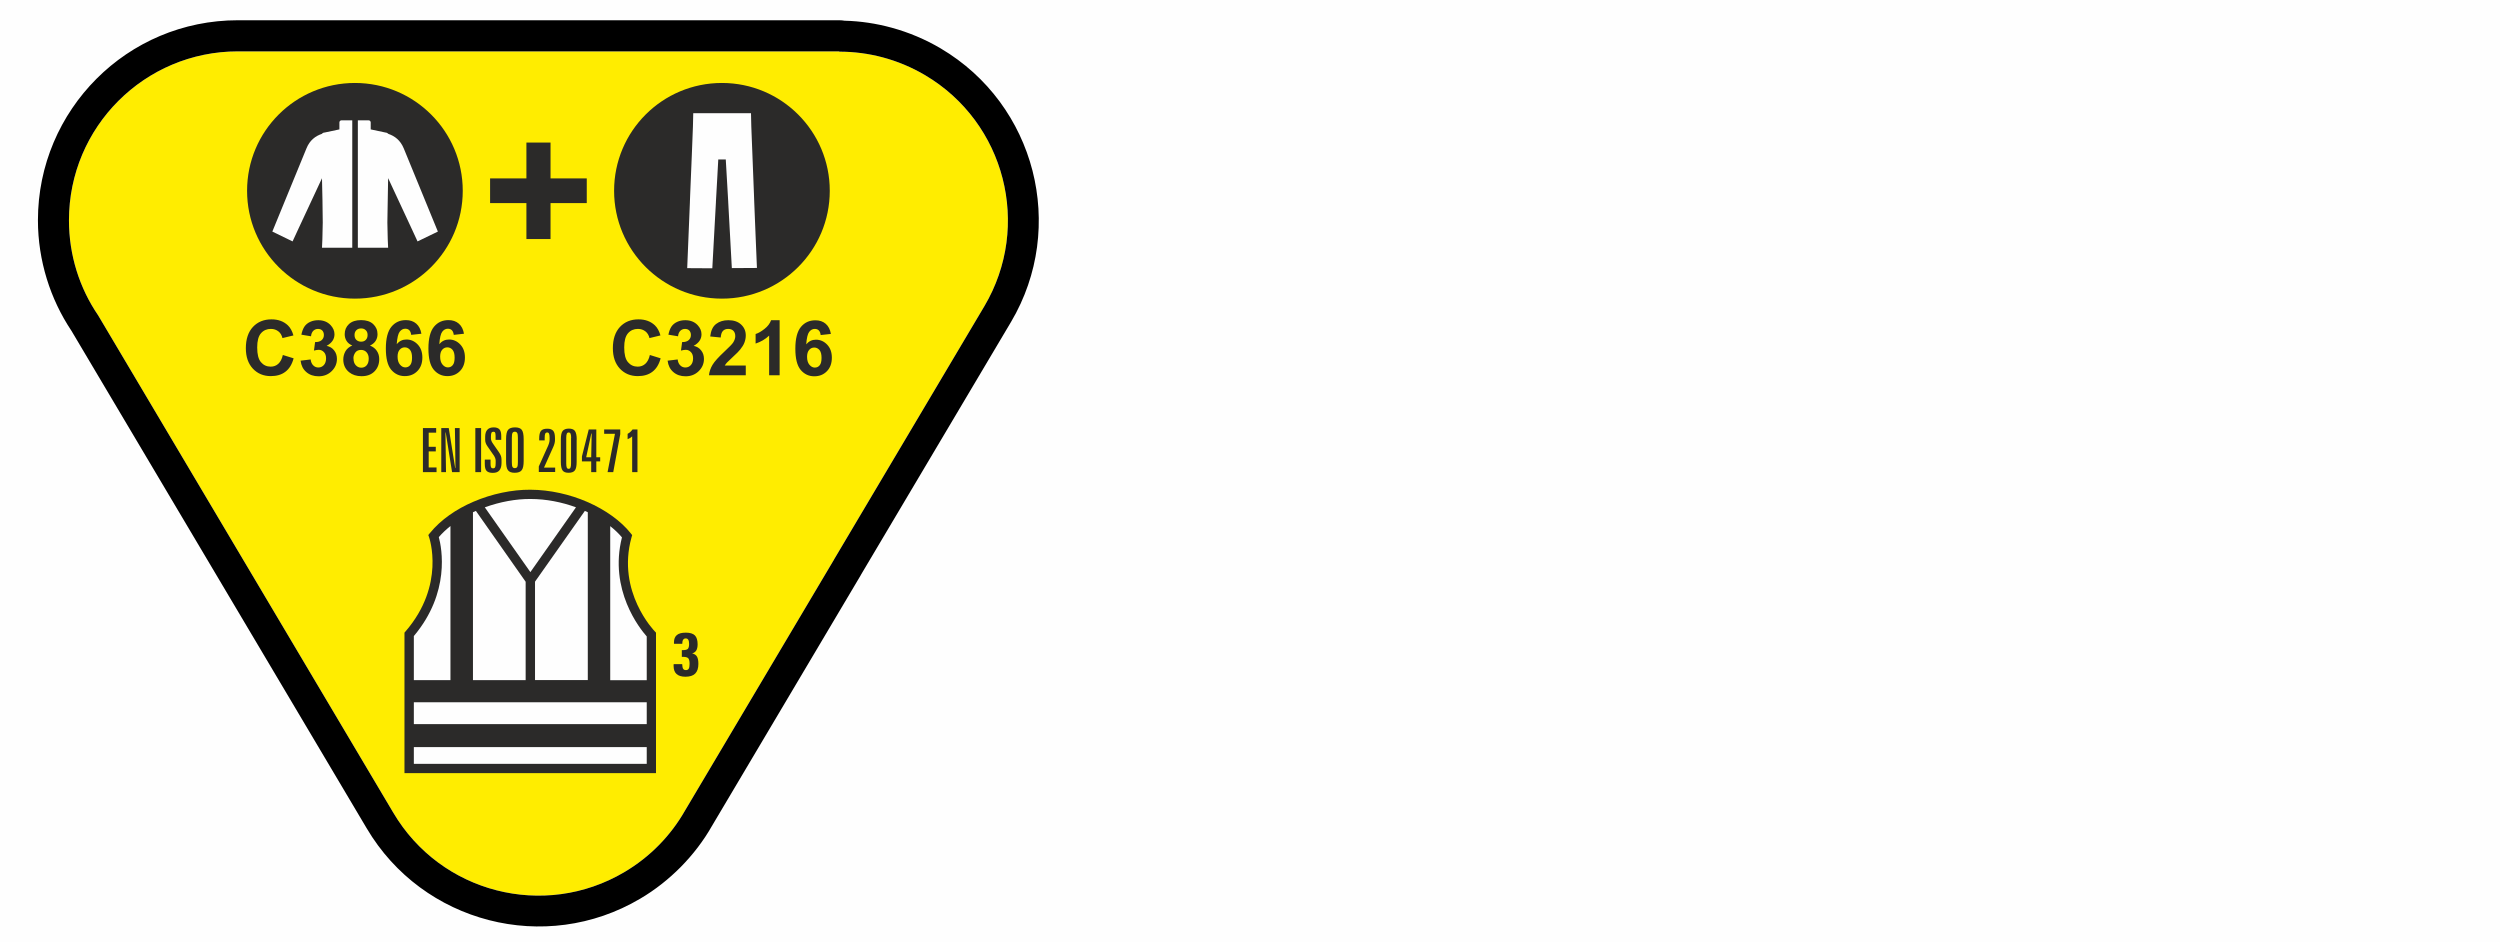
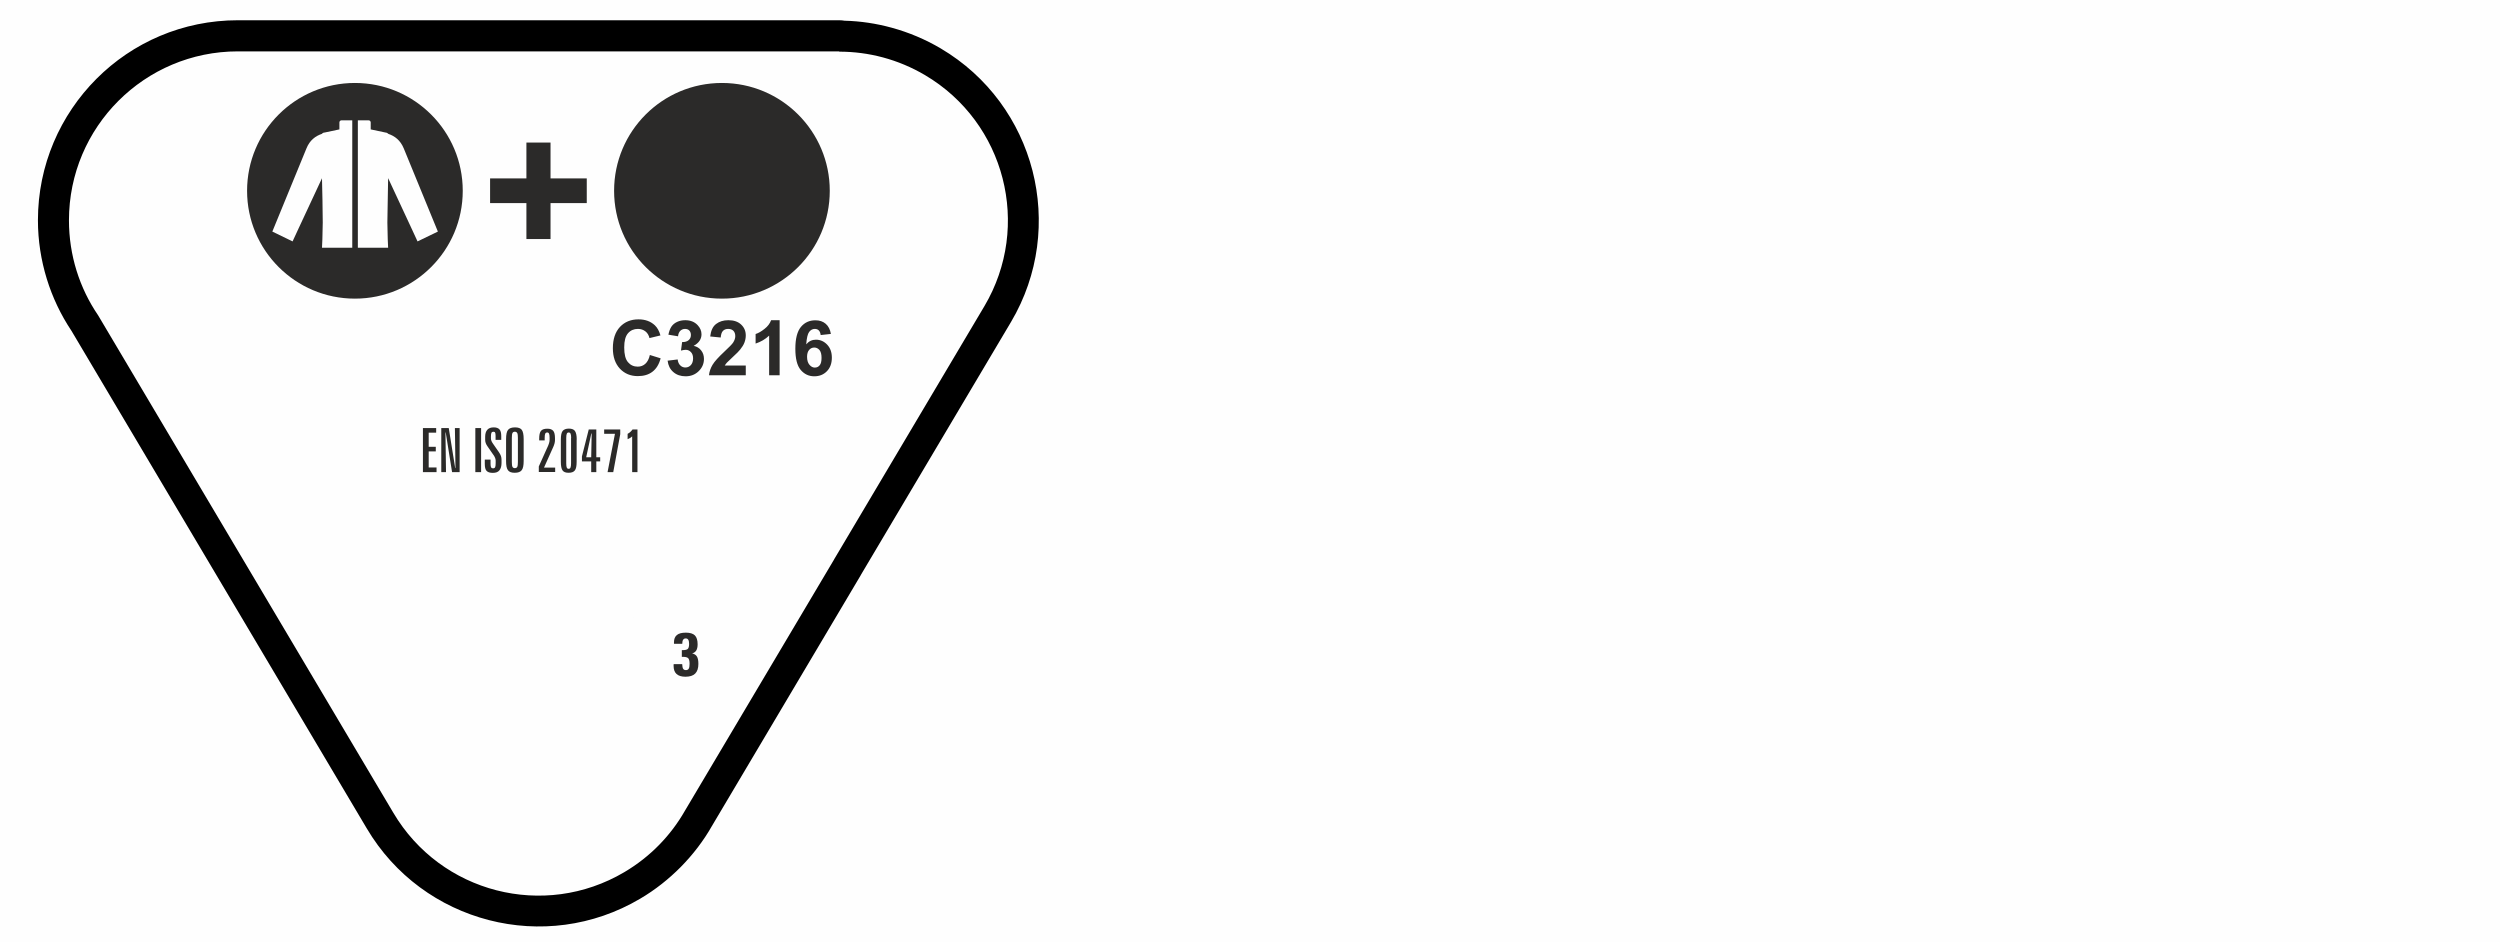
<svg xmlns="http://www.w3.org/2000/svg" xml:space="preserve" width="30.23mm" height="11.388mm" version="1.1" style="shape-rendering:geometricPrecision; text-rendering:geometricPrecision; image-rendering:optimizeQuality; fill-rule:evenodd; clip-rule:evenodd" viewBox="0 0 264.29 99.56">
  <defs>
    <style type="text/css">
   
    .str0 {stroke:#2B2A29;stroke-width:0.67;stroke-miterlimit:22.926}
    .fil0 {fill:#FEFEFE}
    .fil4 {fill:#2B2A29}
    .fil2 {fill:black}
    .fil5 {fill:#2B2A29;fill-rule:nonzero}
    .fil3 {fill:#2B2A29;fill-rule:nonzero}
    .fil1 {fill:#FFED00;fill-rule:nonzero}
   
  </style>
  </defs>
  <g id="Capa_x0020_1">
    <g id="_2434524595744">
      <polygon class="fil0" points="-0,0 264.29,0 264.29,99.56 -0,99.56 " />
      <g>
        <g>
-           <path class="fil1" d="M88.18 59.14l-15.78 26.58c-1.48,2.59 -3.64,4.85 -6.4,6.48 -8.48,5.01 -19.41,2.2 -24.42,-6.28l-31.21 -52.59c-1.95,-2.86 -3.08,-6.32 -3.08,-10.04 0,-9.87 8,-17.86 17.86,-17.86l63.57 0 0 0.03c3.09,-0 6.22,0.8 9.07,2.48 8.48,5.01 11.29,15.95 6.28,24.42l-15.89 26.77z" />
          <path id="1" class="fil2" d="M91 60.8l-15.75 26.54 0 0c-0.88,1.55 -1.99,3 -3.29,4.32 -1.26,1.27 -2.69,2.41 -4.29,3.35 -5.01,2.96 -10.75,3.61 -15.98,2.26 -5.24,-1.35 -9.96,-4.69 -12.92,-9.7l-31.21 -52.59c-0.01,-0.01 -0.01,-0.02 -0.02,-0.03 -1.11,-1.67 -1.99,-3.51 -2.59,-5.46 -0.61,-1.98 -0.94,-4.07 -0.94,-6.21 0,-5.84 2.37,-11.12 6.19,-14.95 3.82,-3.83 9.11,-6.19 14.95,-6.19l63.57 0c0.2,0 0.39,0.02 0.57,0.05 1.66,0.04 3.34,0.29 4.98,0.74 1.79,0.49 3.54,1.22 5.18,2.19 5.01,2.96 8.35,7.68 9.7,12.92 1.34,5.23 0.7,10.97 -2.26,15.98l-15.89 26.77zm-2.82 -1.66l-15.78 26.58c-1.48,2.59 -3.64,4.85 -6.4,6.48 -8.48,5.01 -19.41,2.2 -24.42,-6.28l-31.21 -52.59c-1.95,-2.86 -3.08,-6.32 -3.08,-10.04 0,-9.87 8,-17.86 17.86,-17.86l63.57 0 0 0.03c3.09,-0 6.22,0.8 9.07,2.48 8.48,5.01 11.29,15.95 6.28,24.42l-15.89 26.77z" />
        </g>
        <g>
          <path class="fil3" d="M68.71 37.53l1.13 0.35c-0.17,0.64 -0.46,1.11 -0.87,1.42 -0.4,0.31 -0.92,0.46 -1.54,0.46 -0.77,0 -1.4,-0.26 -1.9,-0.79 -0.49,-0.53 -0.74,-1.24 -0.74,-2.16 0,-0.96 0.25,-1.71 0.75,-2.25 0.5,-0.53 1.15,-0.8 1.96,-0.8 0.71,0 1.28,0.21 1.73,0.63 0.26,0.25 0.46,0.6 0.59,1.07l-1.16 0.28c-0.07,-0.3 -0.21,-0.54 -0.43,-0.71 -0.22,-0.17 -0.48,-0.26 -0.79,-0.26 -0.43,0 -0.78,0.15 -1.05,0.46 -0.27,0.31 -0.4,0.81 -0.4,1.5 0,0.73 0.13,1.25 0.4,1.56 0.26,0.31 0.61,0.47 1.03,0.47 0.31,0 0.58,-0.1 0.8,-0.3 0.22,-0.2 0.39,-0.51 0.48,-0.93zm1.85 0.6l1.08 -0.13c0.03,0.28 0.13,0.49 0.28,0.63 0.15,0.15 0.33,0.22 0.54,0.22 0.23,0 0.42,-0.09 0.58,-0.26 0.15,-0.17 0.23,-0.41 0.23,-0.7 0,-0.28 -0.07,-0.5 -0.22,-0.66 -0.15,-0.16 -0.33,-0.25 -0.55,-0.25 -0.14,0 -0.31,0.03 -0.51,0.08l0.12 -0.9c0.3,0.01 0.53,-0.06 0.69,-0.2 0.16,-0.14 0.24,-0.32 0.24,-0.55 0,-0.19 -0.06,-0.35 -0.17,-0.47 -0.12,-0.12 -0.27,-0.17 -0.46,-0.17 -0.19,0 -0.35,0.07 -0.49,0.2 -0.13,0.13 -0.22,0.33 -0.24,0.58l-1.02 -0.17c0.07,-0.35 0.18,-0.64 0.32,-0.85 0.14,-0.21 0.34,-0.38 0.6,-0.5 0.26,-0.12 0.54,-0.18 0.86,-0.18 0.54,0 0.98,0.17 1.31,0.52 0.27,0.29 0.41,0.61 0.41,0.97 0,0.51 -0.28,0.92 -0.83,1.22 0.33,0.07 0.6,0.23 0.79,0.48 0.2,0.25 0.3,0.55 0.3,0.9 0,0.51 -0.19,0.94 -0.56,1.3 -0.37,0.36 -0.83,0.54 -1.38,0.54 -0.52,0 -0.96,-0.15 -1.3,-0.45 -0.35,-0.3 -0.54,-0.7 -0.6,-1.19zm8.28 0.51l0 1.03 -3.89 0c0.04,-0.39 0.17,-0.76 0.38,-1.11 0.21,-0.35 0.63,-0.81 1.25,-1.39 0.5,-0.47 0.81,-0.78 0.92,-0.95 0.15,-0.23 0.23,-0.46 0.23,-0.68 0,-0.25 -0.07,-0.44 -0.2,-0.57 -0.13,-0.13 -0.32,-0.2 -0.55,-0.2 -0.23,0 -0.42,0.07 -0.55,0.21 -0.14,0.14 -0.21,0.37 -0.24,0.7l-1.11 -0.11c0.07,-0.61 0.27,-1.05 0.62,-1.32 0.35,-0.27 0.78,-0.4 1.3,-0.4 0.57,0 1.02,0.15 1.35,0.46 0.33,0.31 0.49,0.69 0.49,1.15 0,0.26 -0.05,0.51 -0.14,0.75 -0.09,0.24 -0.24,0.48 -0.45,0.74 -0.13,0.17 -0.38,0.42 -0.73,0.74 -0.35,0.32 -0.57,0.54 -0.67,0.64 -0.09,0.1 -0.17,0.21 -0.23,0.31l2.21 0zm3.58 1.03l-1.11 0 0 -4.19c-0.4,0.38 -0.88,0.66 -1.43,0.84l0 -1.01c0.29,-0.09 0.6,-0.27 0.94,-0.54 0.34,-0.26 0.57,-0.57 0.7,-0.92l0.9 0 0 5.82zm5.42 -4.37l-1.08 0.12c-0.03,-0.22 -0.09,-0.38 -0.2,-0.49 -0.11,-0.11 -0.25,-0.16 -0.43,-0.16 -0.23,0 -0.43,0.11 -0.59,0.32 -0.16,0.21 -0.26,0.65 -0.31,1.31 0.28,-0.33 0.62,-0.49 1.03,-0.49 0.46,0 0.86,0.18 1.19,0.53 0.33,0.35 0.49,0.81 0.49,1.37 0,0.59 -0.17,1.07 -0.52,1.43 -0.35,0.36 -0.79,0.54 -1.34,0.54 -0.58,0 -1.06,-0.23 -1.44,-0.68 -0.38,-0.46 -0.56,-1.2 -0.56,-2.24 0,-1.06 0.2,-1.83 0.59,-2.3 0.39,-0.47 0.9,-0.7 1.53,-0.7 0.44,0 0.8,0.12 1.09,0.37 0.29,0.25 0.47,0.61 0.55,1.08zm-2.52 2.42c0,0.36 0.08,0.64 0.25,0.84 0.17,0.2 0.35,0.3 0.57,0.3 0.21,0 0.38,-0.08 0.51,-0.24 0.14,-0.16 0.2,-0.43 0.2,-0.79 0,-0.38 -0.07,-0.65 -0.22,-0.83 -0.15,-0.17 -0.33,-0.26 -0.55,-0.26 -0.21,0 -0.39,0.08 -0.54,0.25 -0.15,0.17 -0.22,0.42 -0.22,0.74z" />
          <g>
            <path class="fil4" d="M76.32 31.57c-6.3,0 -11.4,-5.11 -11.4,-11.4 0,-6.3 5.1,-11.4 11.4,-11.4 6.3,0 11.4,5.11 11.4,11.4 0,6.3 -5.11,11.4 -11.4,11.4z" />
-             <path class="fil0 str0" d="M79.68 11.63c-1.12,0 -2.24,0 -3.36,0 -1.12,0 -2.24,0 -3.36,0l-0.04 1.73 -0.04 1.02 -0.08 2.05 -0.17 4.09 -0.03 0.8 -0 0.05 -0 0 -0.3 7.31 1.66 0.01 1.66 0.01 0.36 -6.58 0.04 -0.73 0 0 0 -0.05 0.14 -2.5 0.09 -1.65 0.16 0 0.24 4.14 0 0.04 0 0 0.04 0.73 0.36 6.58 1.66 -0.01 1.66 -0.01 -0.17 -4.09 -0.13 -3.22 -0 0 -0.03 -0.85 -0.08 -2.05 -0.08 -2.05 -0.04 -1.02 -0.04 -1.02 -0.04 -1.02 -0.04 -1.73z" />
          </g>
        </g>
        <polygon class="fil4" points="55.65,25.27 55.65,21.47 51.81,21.47 51.81,18.86 55.65,18.86 55.65,15.07 58.2,15.07 58.2,18.86 62.03,18.86 62.03,21.47 58.2,21.47 58.2,25.27 " />
        <g>
-           <path class="fil3" d="M29.91 37.53l1.13 0.35c-0.17,0.64 -0.46,1.11 -0.87,1.42 -0.4,0.31 -0.92,0.46 -1.54,0.46 -0.77,0 -1.4,-0.26 -1.9,-0.79 -0.49,-0.53 -0.74,-1.24 -0.74,-2.16 0,-0.96 0.25,-1.71 0.75,-2.25 0.5,-0.53 1.15,-0.8 1.96,-0.8 0.71,0 1.28,0.21 1.73,0.63 0.26,0.25 0.46,0.6 0.59,1.07l-1.16 0.28c-0.07,-0.3 -0.21,-0.54 -0.43,-0.71 -0.22,-0.17 -0.48,-0.26 -0.79,-0.26 -0.43,0 -0.78,0.15 -1.05,0.46 -0.27,0.31 -0.4,0.81 -0.4,1.5 0,0.73 0.13,1.25 0.4,1.56 0.26,0.31 0.61,0.47 1.03,0.47 0.31,0 0.58,-0.1 0.8,-0.3 0.22,-0.2 0.39,-0.51 0.48,-0.93zm1.85 0.6l1.08 -0.13c0.03,0.28 0.13,0.49 0.28,0.63 0.15,0.15 0.33,0.22 0.54,0.22 0.23,0 0.42,-0.09 0.58,-0.26 0.15,-0.17 0.23,-0.41 0.23,-0.7 0,-0.28 -0.07,-0.5 -0.22,-0.66 -0.15,-0.16 -0.33,-0.25 -0.55,-0.25 -0.14,0 -0.31,0.03 -0.51,0.08l0.12 -0.9c0.3,0.01 0.53,-0.06 0.69,-0.2 0.16,-0.14 0.24,-0.32 0.24,-0.55 0,-0.19 -0.06,-0.35 -0.17,-0.47 -0.12,-0.12 -0.27,-0.17 -0.46,-0.17 -0.19,0 -0.35,0.07 -0.49,0.2 -0.13,0.13 -0.22,0.33 -0.24,0.58l-1.02 -0.17c0.07,-0.35 0.18,-0.64 0.32,-0.85 0.14,-0.21 0.34,-0.38 0.6,-0.5 0.26,-0.12 0.54,-0.18 0.86,-0.18 0.54,0 0.98,0.17 1.31,0.52 0.27,0.29 0.41,0.61 0.41,0.97 0,0.51 -0.28,0.92 -0.83,1.22 0.33,0.07 0.6,0.23 0.79,0.48 0.2,0.25 0.3,0.55 0.3,0.9 0,0.51 -0.19,0.94 -0.56,1.3 -0.37,0.36 -0.83,0.54 -1.38,0.54 -0.52,0 -0.96,-0.15 -1.3,-0.45 -0.35,-0.3 -0.54,-0.7 -0.6,-1.19zm5.49 -1.6c-0.29,-0.12 -0.49,-0.29 -0.62,-0.5 -0.13,-0.21 -0.19,-0.45 -0.19,-0.7 0,-0.43 0.15,-0.79 0.45,-1.07 0.3,-0.28 0.73,-0.42 1.28,-0.42 0.55,0 0.98,0.14 1.28,0.42 0.3,0.28 0.46,0.64 0.46,1.07 0,0.27 -0.07,0.51 -0.21,0.72 -0.14,0.21 -0.34,0.37 -0.59,0.48 0.32,0.13 0.57,0.32 0.73,0.57 0.17,0.25 0.25,0.54 0.25,0.86 0,0.54 -0.17,0.97 -0.51,1.31 -0.34,0.34 -0.79,0.5 -1.36,0.5 -0.53,0 -0.96,-0.14 -1.31,-0.42 -0.41,-0.33 -0.62,-0.78 -0.62,-1.35 0,-0.31 0.08,-0.6 0.23,-0.87 0.15,-0.26 0.4,-0.47 0.73,-0.61zm0.23 -1.12c0,0.22 0.06,0.4 0.19,0.52 0.13,0.12 0.29,0.19 0.5,0.19 0.21,0 0.38,-0.06 0.5,-0.19 0.13,-0.13 0.19,-0.3 0.19,-0.52 0,-0.21 -0.06,-0.38 -0.19,-0.5 -0.13,-0.13 -0.29,-0.19 -0.49,-0.19 -0.21,0 -0.38,0.06 -0.51,0.19 -0.13,0.13 -0.19,0.3 -0.19,0.5zm-0.11 2.48c0,0.31 0.08,0.55 0.24,0.72 0.16,0.17 0.35,0.26 0.58,0.26 0.23,0 0.42,-0.08 0.57,-0.25 0.15,-0.17 0.22,-0.41 0.22,-0.72 0,-0.27 -0.08,-0.49 -0.23,-0.66 -0.15,-0.17 -0.35,-0.25 -0.58,-0.25 -0.27,0 -0.47,0.09 -0.61,0.28 -0.13,0.19 -0.2,0.39 -0.2,0.61zm7.18 -2.61l-1.08 0.12c-0.03,-0.22 -0.09,-0.38 -0.2,-0.49 -0.11,-0.11 -0.25,-0.16 -0.43,-0.16 -0.23,0 -0.43,0.11 -0.59,0.32 -0.16,0.21 -0.26,0.65 -0.31,1.31 0.28,-0.33 0.62,-0.49 1.03,-0.49 0.46,0 0.86,0.18 1.19,0.53 0.33,0.35 0.49,0.81 0.49,1.37 0,0.59 -0.17,1.07 -0.52,1.43 -0.35,0.36 -0.79,0.54 -1.34,0.54 -0.58,0 -1.06,-0.23 -1.44,-0.68 -0.38,-0.46 -0.56,-1.2 -0.56,-2.24 0,-1.06 0.2,-1.83 0.59,-2.3 0.39,-0.47 0.9,-0.7 1.53,-0.7 0.44,0 0.8,0.12 1.09,0.37 0.29,0.25 0.47,0.61 0.55,1.08zm-2.52 2.42c0,0.36 0.08,0.64 0.25,0.84 0.17,0.2 0.35,0.3 0.57,0.3 0.21,0 0.38,-0.08 0.51,-0.24 0.14,-0.16 0.2,-0.43 0.2,-0.79 0,-0.38 -0.07,-0.65 -0.22,-0.83 -0.15,-0.17 -0.33,-0.26 -0.55,-0.26 -0.21,0 -0.39,0.08 -0.54,0.25 -0.15,0.17 -0.22,0.42 -0.22,0.74zm7.02 -2.42l-1.08 0.12c-0.03,-0.22 -0.09,-0.38 -0.2,-0.49 -0.11,-0.11 -0.25,-0.16 -0.43,-0.16 -0.23,0 -0.43,0.11 -0.59,0.32 -0.16,0.21 -0.26,0.65 -0.31,1.31 0.28,-0.33 0.62,-0.49 1.03,-0.49 0.46,0 0.86,0.18 1.19,0.53 0.33,0.35 0.49,0.81 0.49,1.37 0,0.59 -0.17,1.07 -0.52,1.43 -0.35,0.36 -0.79,0.54 -1.34,0.54 -0.58,0 -1.06,-0.23 -1.44,-0.68 -0.38,-0.46 -0.56,-1.2 -0.56,-2.24 0,-1.06 0.2,-1.83 0.59,-2.3 0.39,-0.47 0.9,-0.7 1.53,-0.7 0.44,0 0.8,0.12 1.09,0.37 0.29,0.25 0.47,0.61 0.55,1.08zm-2.52 2.42c0,0.36 0.08,0.64 0.25,0.84 0.17,0.2 0.35,0.3 0.57,0.3 0.21,0 0.38,-0.08 0.51,-0.24 0.14,-0.16 0.2,-0.43 0.2,-0.79 0,-0.38 -0.07,-0.65 -0.22,-0.83 -0.15,-0.17 -0.33,-0.26 -0.55,-0.26 -0.21,0 -0.39,0.08 -0.54,0.25 -0.15,0.17 -0.22,0.42 -0.22,0.74z" />
          <g>
            <path class="fil4" d="M37.52 31.57c-6.3,0 -11.4,-5.11 -11.4,-11.4 0,-6.3 5.11,-11.4 11.4,-11.4 6.3,0 11.4,5.11 11.4,11.4 0,6.3 -5.11,11.4 -11.4,11.4z" />
            <path class="fil0" d="M36.09 12.72l1.15 0 0 13.47 -3.2 0 0.04 -0.91 0.04 -1.75 -0.03 -2.36 -0.05 -2.26 -0 -0.07 -2.43 5.21 -0.68 1.47 -2.14 -1.04 3.61 -8.8c0.35,-0.86 0.95,-1.3 1.63,-1.53l0.02 -0.03c0.03,-0.03 0.08,-0.06 0.12,-0.08 0.04,-0.02 0.1,-0.02 0.15,-0.03l1.56 -0.33 0 -0.74c0,-0.12 0.1,-0.22 0.22,-0.22zm1.73 0l1.15 0c0.12,0 0.22,0.1 0.22,0.22l0 0.74 1.56 0.33c0.05,0.01 0.1,0.01 0.15,0.03 0.04,0.02 0.09,0.05 0.12,0.08l0.03 0.03c0.68,0.23 1.27,0.67 1.63,1.53l3.61 8.8 -2.15 1.04 -0.68 -1.47 -2.43 -5.22c-0.04,2.02 -0.08,4.08 -0.08,4.7l0.04 1.75 0.04 0.91 -3.2 0 0 -13.47z" />
          </g>
        </g>
        <g>
          <path class="fil5" d="M44.72 45.25l1.39 0 0 0.49 -0.79 0 0 1.49 0.75 0 0 0.49 -0.75 0 0 1.7 0.83 0 0 0.49 -1.44 0 0 -4.66zm1.93 0l0.79 0 0.68 4.23 0.03 0 -0.06 -4.23 0.5 0 0 4.66 -0.8 0 -0.67 -4.19 -0.03 0 0.06 4.19 -0.5 0 0 -4.66zm3.6 0l0.61 0 0 4.66 -0.61 0 0 -4.66zm2.74 0.84l0 0.41 -0.6 0 0 -0.45c0,-0.15 -0.02,-0.26 -0.05,-0.32 -0.03,-0.06 -0.09,-0.09 -0.18,-0.09 -0.09,0 -0.16,0.03 -0.2,0.1 -0.04,0.07 -0.06,0.2 -0.06,0.39l0 0.23c0,0.17 0.08,0.36 0.25,0.59 0,0 0,0 0,0l0.57 0.82c0.12,0.17 0.2,0.32 0.24,0.44 0.04,0.12 0.06,0.26 0.06,0.41l0 0.31c0,0.36 -0.08,0.62 -0.23,0.8 -0.15,0.18 -0.38,0.26 -0.69,0.26 -0.31,0 -0.53,-0.07 -0.66,-0.21 -0.13,-0.14 -0.19,-0.38 -0.19,-0.73l0 -0.46 0.61 0 0 0.47c0,0.17 0.02,0.28 0.06,0.35 0.04,0.07 0.11,0.1 0.2,0.1 0.11,0 0.18,-0.04 0.22,-0.11 0.04,-0.07 0.06,-0.22 0.06,-0.44l0 -0.27c0,-0.18 -0.08,-0.38 -0.24,-0.61 -0.01,-0.01 -0.01,-0.02 -0.02,-0.02l-0.6 -0.87c-0.09,-0.12 -0.15,-0.24 -0.19,-0.35 -0.04,-0.11 -0.06,-0.22 -0.06,-0.34l0 -0.33c0,-0.33 0.08,-0.58 0.23,-0.74 0.15,-0.17 0.38,-0.25 0.67,-0.25 0.28,0 0.48,0.07 0.61,0.21 0.13,0.14 0.19,0.38 0.19,0.7zm2.37 0.33l0 2.31c0,0.48 -0.07,0.81 -0.21,0.98 -0.14,0.18 -0.38,0.27 -0.74,0.27 -0.34,0 -0.58,-0.09 -0.71,-0.27 -0.14,-0.18 -0.2,-0.51 -0.2,-0.98l0 -2.31c0,-0.48 0.07,-0.81 0.21,-0.98 0.14,-0.17 0.38,-0.26 0.74,-0.26 0.34,0 0.58,0.09 0.71,0.26 0.13,0.18 0.2,0.5 0.2,0.98zm-0.61 -0.12c0,-0.25 -0.02,-0.43 -0.07,-0.52 -0.05,-0.09 -0.13,-0.14 -0.25,-0.14 -0.12,0 -0.2,0.04 -0.25,0.13 -0.05,0.09 -0.07,0.26 -0.07,0.52l0 2.55c0,0.26 0.02,0.44 0.07,0.52 0.05,0.09 0.13,0.13 0.25,0.13 0.12,0 0.21,-0.05 0.25,-0.13 0.05,-0.09 0.07,-0.26 0.07,-0.52l0 -2.55zm3.92 0.02l0 0.22c0,0.21 -0.07,0.48 -0.22,0.8l-0.02 0.04 -0.92 2.05 1.18 0 0 0.47 -1.73 0 0 -0.59 0.88 -1.96c0.01,-0.02 0.02,-0.04 0.03,-0.06 0.15,-0.32 0.23,-0.58 0.23,-0.78l0 -0.25c0,-0.2 -0.02,-0.34 -0.06,-0.42 -0.04,-0.08 -0.1,-0.12 -0.19,-0.12 -0.1,0 -0.17,0.04 -0.21,0.12 -0.04,0.08 -0.06,0.23 -0.06,0.46l0 0.26 -0.58 0 0 -0.17c0,-0.41 0.06,-0.68 0.19,-0.84 0.13,-0.16 0.36,-0.23 0.68,-0.23 0.29,0 0.49,0.08 0.62,0.23 0.12,0.15 0.18,0.41 0.18,0.77zm2.29 0.15l0 2.35c0,0.44 -0.06,0.75 -0.19,0.91 -0.13,0.17 -0.35,0.25 -0.66,0.25 -0.31,0 -0.52,-0.08 -0.64,-0.25 -0.12,-0.17 -0.18,-0.47 -0.18,-0.91l0 -2.35c0,-0.44 0.06,-0.74 0.19,-0.91 0.13,-0.16 0.35,-0.25 0.66,-0.25 0.3,0 0.52,0.08 0.64,0.25 0.12,0.17 0.19,0.47 0.19,0.9zm-0.58 -0.16c0,-0.22 -0.02,-0.37 -0.06,-0.46 -0.04,-0.08 -0.1,-0.13 -0.2,-0.13 -0.1,0 -0.16,0.04 -0.2,0.13 -0.04,0.08 -0.06,0.24 -0.06,0.46l0 2.67c0,0.22 0.02,0.38 0.06,0.46 0.04,0.08 0.1,0.12 0.19,0.12 0.1,0 0.17,-0.04 0.2,-0.13 0.04,-0.08 0.06,-0.24 0.06,-0.46l0 -2.67zm2.13 -0.48l-0.54 2.51 0.53 0 0.05 -2.51 -0.04 0zm-0.27 -0.43l0.8 0 0 2.94 0.41 0 0 0.44 -0.41 0 0 1.13 -0.54 0 0 -1.13 -0.98 0 0 -0.53 0.72 -2.85zm1.63 0l1.7 0 0 0.5 -0.74 4.01 -0.6 0 0.78 -4.05 -1.14 0 0 -0.46zm3 0l0.52 0 0 4.51 -0.56 0 0 -3.78c-0.07,0.07 -0.14,0.12 -0.22,0.17 -0.08,0.05 -0.17,0.09 -0.26,0.13l0 -0.57c0.11,-0.06 0.21,-0.12 0.29,-0.2 0.09,-0.08 0.16,-0.17 0.23,-0.26z" />
          <path class="fil5" d="M71.22 70.21l0.9 0c0.01,0.23 0.04,0.4 0.1,0.49 0.06,0.1 0.16,0.14 0.3,0.14 0.13,0 0.23,-0.05 0.29,-0.15 0.06,-0.1 0.09,-0.28 0.09,-0.52 0,-0.29 -0.05,-0.48 -0.14,-0.58 -0.09,-0.1 -0.27,-0.15 -0.53,-0.15 -0.01,0 -0.04,0 -0.07,0 -0.04,0 -0.06,0 -0.08,0l0 -0.71 0.05 0c0.3,0 0.49,-0.04 0.58,-0.13 0.09,-0.09 0.14,-0.26 0.14,-0.53 0,-0.2 -0.03,-0.35 -0.09,-0.44 -0.06,-0.1 -0.15,-0.14 -0.28,-0.14 -0.11,0 -0.2,0.05 -0.26,0.14 -0.06,0.09 -0.09,0.22 -0.09,0.38l0 0.05 -0.87 0c-0,-0.02 -0.01,-0.04 -0.01,-0.06 -0,-0.02 -0,-0.05 -0,-0.09 0,-0.35 0.1,-0.61 0.31,-0.78 0.2,-0.17 0.52,-0.25 0.95,-0.25 0.44,0 0.76,0.1 0.95,0.29 0.19,0.19 0.29,0.51 0.29,0.94 0,0.28 -0.05,0.49 -0.14,0.65 -0.1,0.16 -0.24,0.26 -0.44,0.31 0.24,0.06 0.41,0.17 0.51,0.34 0.1,0.17 0.15,0.42 0.15,0.78 0,0.45 -0.11,0.79 -0.34,1.02 -0.22,0.22 -0.57,0.33 -1.03,0.33 -0.42,0 -0.73,-0.1 -0.94,-0.29 -0.21,-0.19 -0.31,-0.48 -0.31,-0.87 0,-0.04 0,-0.07 0,-0.1 0,-0.02 0,-0.04 0.01,-0.06z" />
          <g>
-             <path class="fil4" d="M42.88 66.74c4.24,-4.91 2.49,-9.9 2.49,-9.92l-0.09 -0.26 0.17 -0.21c1.16,-1.42 2.8,-2.54 4.6,-3.31 1.95,-0.84 4.09,-1.28 6.01,-1.27 2.11,0.01 4.2,0.5 6,1.28 1.96,0.85 3.6,2.04 4.62,3.33l0.15 0.19 -0.07 0.24c-1.6,5.78 2.44,9.91 2.45,9.92l0.14 0.15 0 0.2 0 14.16 0 0.49 -0.49 0 -25.61 0 -0.49 0 0 -0.49 0 -14.18 0 -0.18 0.12 -0.14z" />
            <polygon class="fil0" points="68.37,78.98 43.75,78.98 43.75,80.75 68.37,80.75 " />
            <polygon class="fil0" points="43.75,76.55 68.37,76.55 68.37,74.24 43.75,74.24 " />
-             <path class="fil0" d="M47.62 71.9l0 -16.29c-0.45,0.36 -0.87,0.75 -1.23,1.17 0.31,1.16 1.24,5.85 -2.64,10.46l0 4.66 3.87 0z" />
            <path class="fil0" d="M51.25 53.63l4.82 6.85 4.82 -6.85c-1.5,-0.55 -3.15,-0.88 -4.82,-0.88 -1.53,-0.01 -3.21,0.3 -4.81,0.88z" />
            <path class="fil0" d="M56.56 61.49l0 10.4 5.58 0 0 -17.74c-0.1,-0.05 -0.21,-0.1 -0.31,-0.14l-5.27 7.48z" />
            <path class="fil0" d="M55.57 71.9l0 -10.4 -5.26 -7.49c-0.1,0.05 -0.21,0.09 -0.31,0.14l0 17.75 5.57 0z" />
            <path class="fil0" d="M64.51 71.9l0 -16.28c0.48,0.38 0.9,0.78 1.24,1.19 -1.4,5.54 1.89,9.65 2.62,10.47l0 4.63 -3.86 0z" />
          </g>
        </g>
      </g>
    </g>
  </g>
</svg>